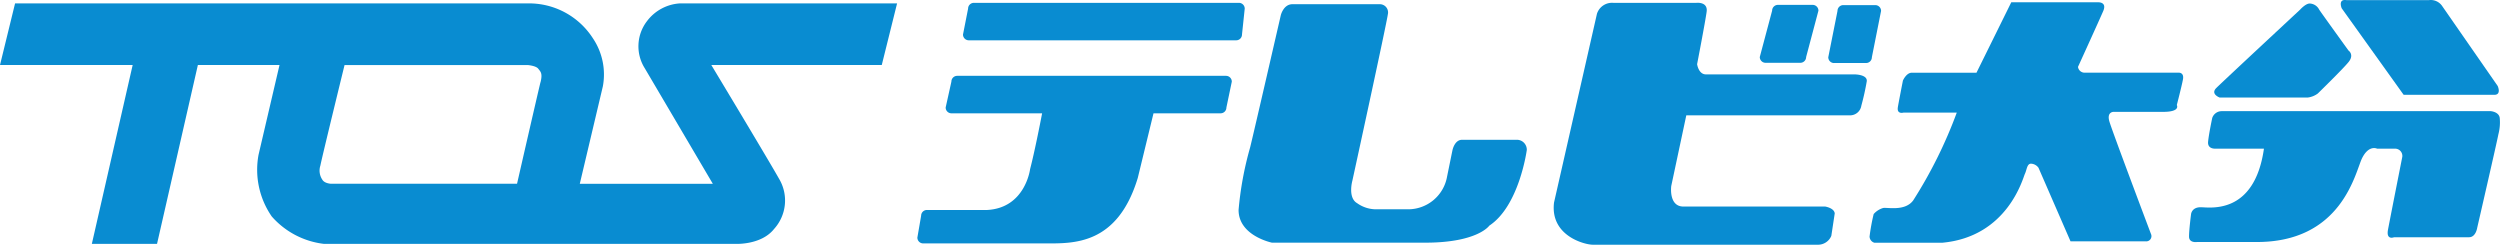
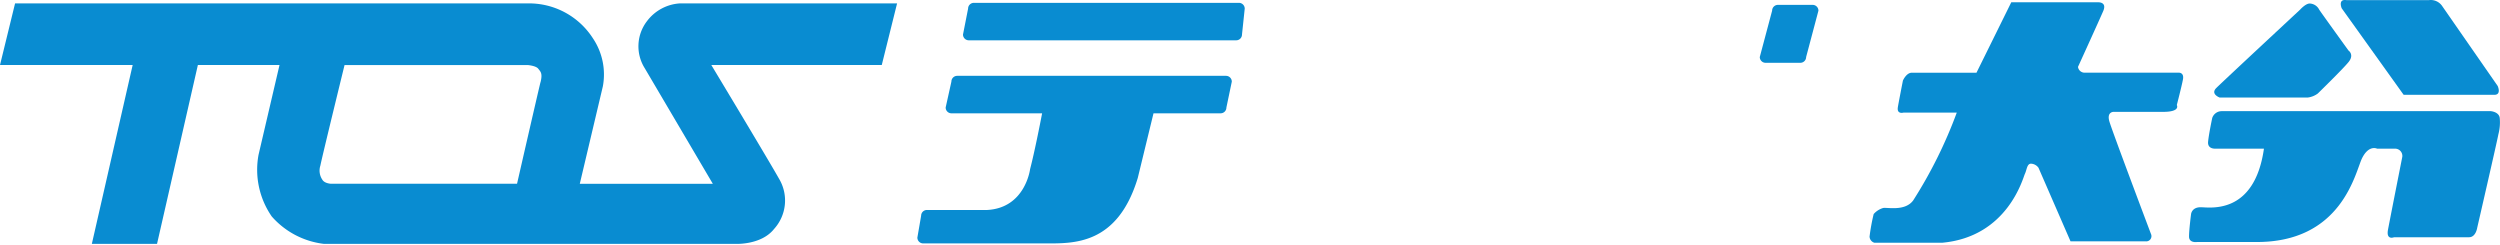
<svg xmlns="http://www.w3.org/2000/svg" width="282.106" height="27.613" viewBox="0 0 282.106 27.613">
  <defs>
    <clipPath id="clip-path">
      <rect id="長方形_22" data-name="長方形 22" width="282.106" height="27.613" fill="#098cd1" />
    </clipPath>
  </defs>
  <g id="グループ_78" data-name="グループ 78" clip-path="url(#clip-path)">
    <path id="パス_14" data-name="パス 14" d="M101.229.676H76.705a5.026,5.026,0,0,0-3.689,1.992A4.651,4.651,0,0,0,72.761,8l7.676,13.031H65.425l2.6-10.984a7.3,7.3,0,0,0-1.109-5.416A8.565,8.565,0,0,0,59.88.676H1.7L0,7.63H14.97L10.364,27.811H17.72L22.328,7.63h9.212L29.173,17.768a9.259,9.259,0,0,0,1.492,6.95,9.274,9.274,0,0,0,5.886,3.093H83s2.9.149,4.35-1.684a4.78,4.78,0,0,0,.554-5.673C86.835,18.536,80.267,7.63,80.267,7.63H99.5Zm-40.241,8.9c-.255,1.022-2.644,11.452-2.644,11.452H37.36s-.724-.022-.98-.449a1.828,1.828,0,0,1-.229-1.6c.171-.9,2.729-11.348,2.729-11.348H59.538s.939.072,1.2.415.512.512.255,1.534" transform="translate(0 -0.292)" fill="#098cd1" />
    <path id="パス_15" data-name="パス 15" d="M222.792,4.142,223.1,1.22a.654.654,0,0,0-.654-.654H192.538a.654.654,0,0,0-.654.654l-.575,2.922a.653.653,0,0,0,.654.652H222.14a.653.653,0,0,0,.652-.652" transform="translate(-82.642 -0.245)" fill="#098cd1" />
    <path id="パス_16" data-name="パス 16" d="M217.065,15.065H186.736a.655.655,0,0,0-.654.654l-.648,2.922a.654.654,0,0,0,.654.654h10.231c-.243,1.259-.86,4.4-1.356,6.294,0,0-.538,4.383-4.843,4.613h-6.8a.654.654,0,0,0-.654.654l-.424,2.463a.655.655,0,0,0,.655.656h13.761c3.153,0,8.15.224,10.455-7.387l1.774-7.293h7.573a.654.654,0,0,0,.654-.654l.61-2.922a.655.655,0,0,0-.655-.654" transform="translate(-78.724 -6.508)" fill="#098cd1" />
-     <path id="パス_17" data-name="パス 17" d="M277.5,16.136h-6.226c-.845,0-1.077,1.154-1.077,1.154s.154-.769-.615,3a4.461,4.461,0,0,1-4.382,3.689h-3.539a3.675,3.675,0,0,1-2.229-.691c-1.077-.617-.536-2.537-.536-2.537s3.843-17.608,4-18.759A.929.929,0,0,0,261.97.837h-9.842c-1,0-1.305,1.23-1.305,1.23s-3.076,13.379-3.46,14.914a37.365,37.365,0,0,0-1.308,7.075c0,2.921,3.768,3.69,3.768,3.69h17.3c5.92,0,7.226-1.922,7.226-1.922,3.384-2.231,4.229-8.534,4.229-8.534a1.119,1.119,0,0,0-1.078-1.154" transform="translate(-106.291 -0.362)" fill="#098cd1" />
-     <path id="パス_18" data-name="パス 18" d="M342.6,8.635H325.842c-.847,0-1-1.155-1-1.155s.921-4.766,1.076-5.919-1.153-1-1.153-1h-9.38a1.785,1.785,0,0,0-1.844,1.23l-4.844,21.3c-.461,3.767,3.46,4.763,4.381,4.763h25.45a1.621,1.621,0,0,0,1.459-1l.385-2.539c-.076-.613-1.075-.767-1.075-.767H323.305c-1.692,0-1.383-2.307-1.383-2.307l1.7-7.986h18.451a1.283,1.283,0,0,0,1.3-1.087,28.306,28.306,0,0,0,.615-2.767c.076-.767-1.384-.767-1.384-.767" transform="translate(-133.336 -0.24)" fill="#098cd1" />
    <path id="パス_19" data-name="パス 19" d="M350.257,7.507h3.92a.655.655,0,0,0,.654-.654l1.388-5.229a.654.654,0,0,0-.653-.654h-3.92a.653.653,0,0,0-.653.654L349.6,6.853a.654.654,0,0,0,.654.654" transform="translate(-151.022 -0.42)" fill="#098cd1" />
-     <path id="パス_20" data-name="パス 20" d="M363.859,7.55h3.613a.654.654,0,0,0,.654-.654l1.038-5.226a.653.653,0,0,0-.653-.654H364.9a.652.652,0,0,0-.653.654L363.206,6.9a.653.653,0,0,0,.653.654" transform="translate(-156.899 -0.439)" fill="#098cd1" />
    <path id="パス_21" data-name="パス 21" d="M406.3,8.395H395.689a.751.751,0,0,1-.768-.654s2.383-5.227,2.846-6.3-.612-.989-.612-.989h-9.764l-3.926,7.947h-7.3c-.617,0-1,.884-1,.884s-.5,2.536-.576,3.037c-.114.806.654.577.654.577h6a51.374,51.374,0,0,1-4.922,9.917c-.921,1.231-2.844.769-3.38.847a2.249,2.249,0,0,0-1.078.691,22.429,22.429,0,0,0-.462,2.537.753.753,0,0,0,.539.693h7.687c7.383-.693,9.074-7.3,9.3-7.765s.232-1.154.691-1.154a1.1,1.1,0,0,1,.846.461l3.614,8.3h8.455a.591.591,0,0,0,.617-.845s-4.381-11.61-4.69-12.688.463-1.075.463-1.075h5.61c2,0,1.539-.769,1.539-.769s.538-2.076.692-2.882-.463-.769-.463-.769" transform="translate(-160.435 -0.193)" fill="#098cd1" />
    <path id="パス_22" data-name="パス 22" d="M472.11,10.7h10.227c.844,0,.382-1,.382-1s-5.765-8.3-6.3-9.071a1.56,1.56,0,0,0-1.461-.615h-9.3c-1-.155-.538.923-.538.923Z" transform="translate(-200.875 0)" fill="#098cd1" />
    <path id="パス_23" data-name="パス 23" d="M440.5,11.311h9.918a2.383,2.383,0,0,0,1.154-.461s2.765-2.691,3.458-3.536,0-1.309,0-1.309-3-4.151-3.306-4.612A1.242,1.242,0,0,0,450.647.7c-.462,0-1.077.692-1.077.692s-8.766,8.15-9.457,8.841.385,1.078.385,1.078" transform="translate(-190.021 -0.303)" fill="#098cd1" />
    <path id="パス_24" data-name="パス 24" d="M469.935,22.856c-.079-.693-1-.771-1-.771H438.565a1.128,1.128,0,0,0-1.075.771s-.391,1.844-.466,2.691.843.769.843.769h5.46c-1.077,7.533-6.148,6.61-7.146,6.61s-1.077.769-1.077.769-.23,1.768-.23,2.537.923.615.923.615h6.458c9.916.155,11.378-7.918,12.146-9.458s1.692-1.073,1.692-1.073h2a.82.82,0,0,1,.846.921s-1.385,7-1.614,8.227.692.847.692.847h8.457c.769,0,.921-1.078.921-1.078s2.231-9.686,2.386-10.533a5.309,5.309,0,0,0,.154-1.844" transform="translate(-187.858 -9.541)" fill="#098cd1" />
  </g>
</svg>